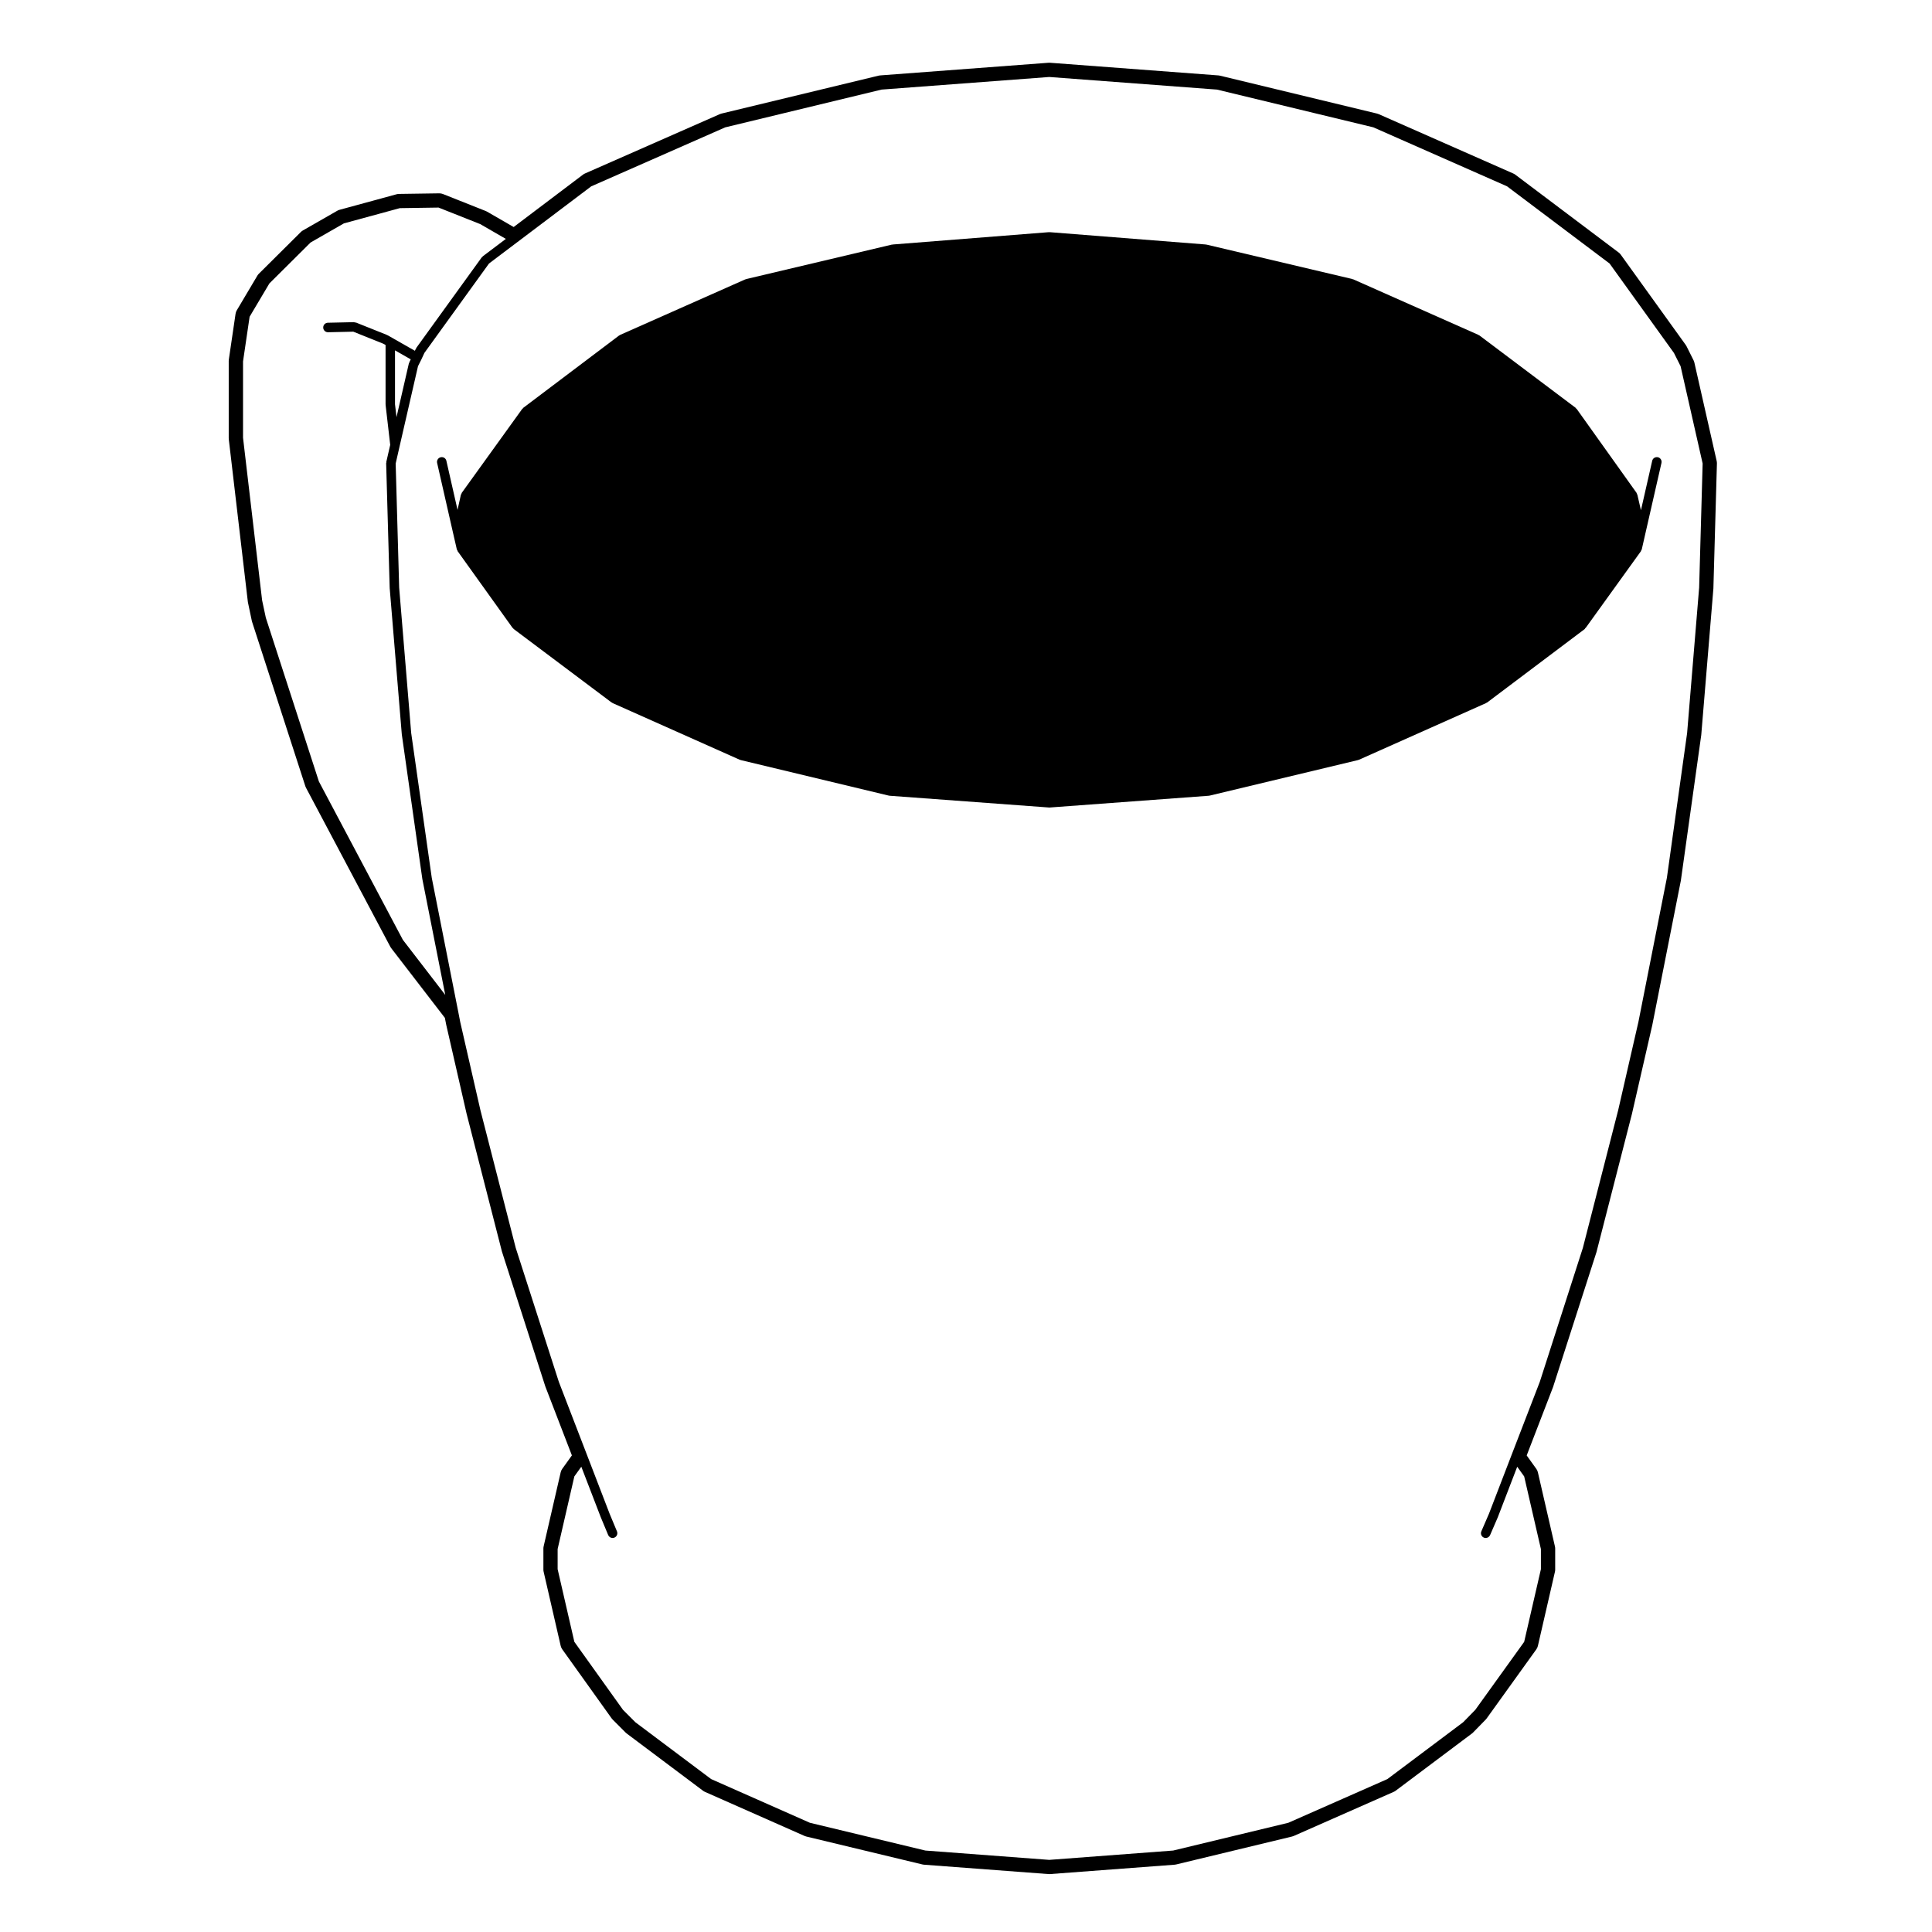
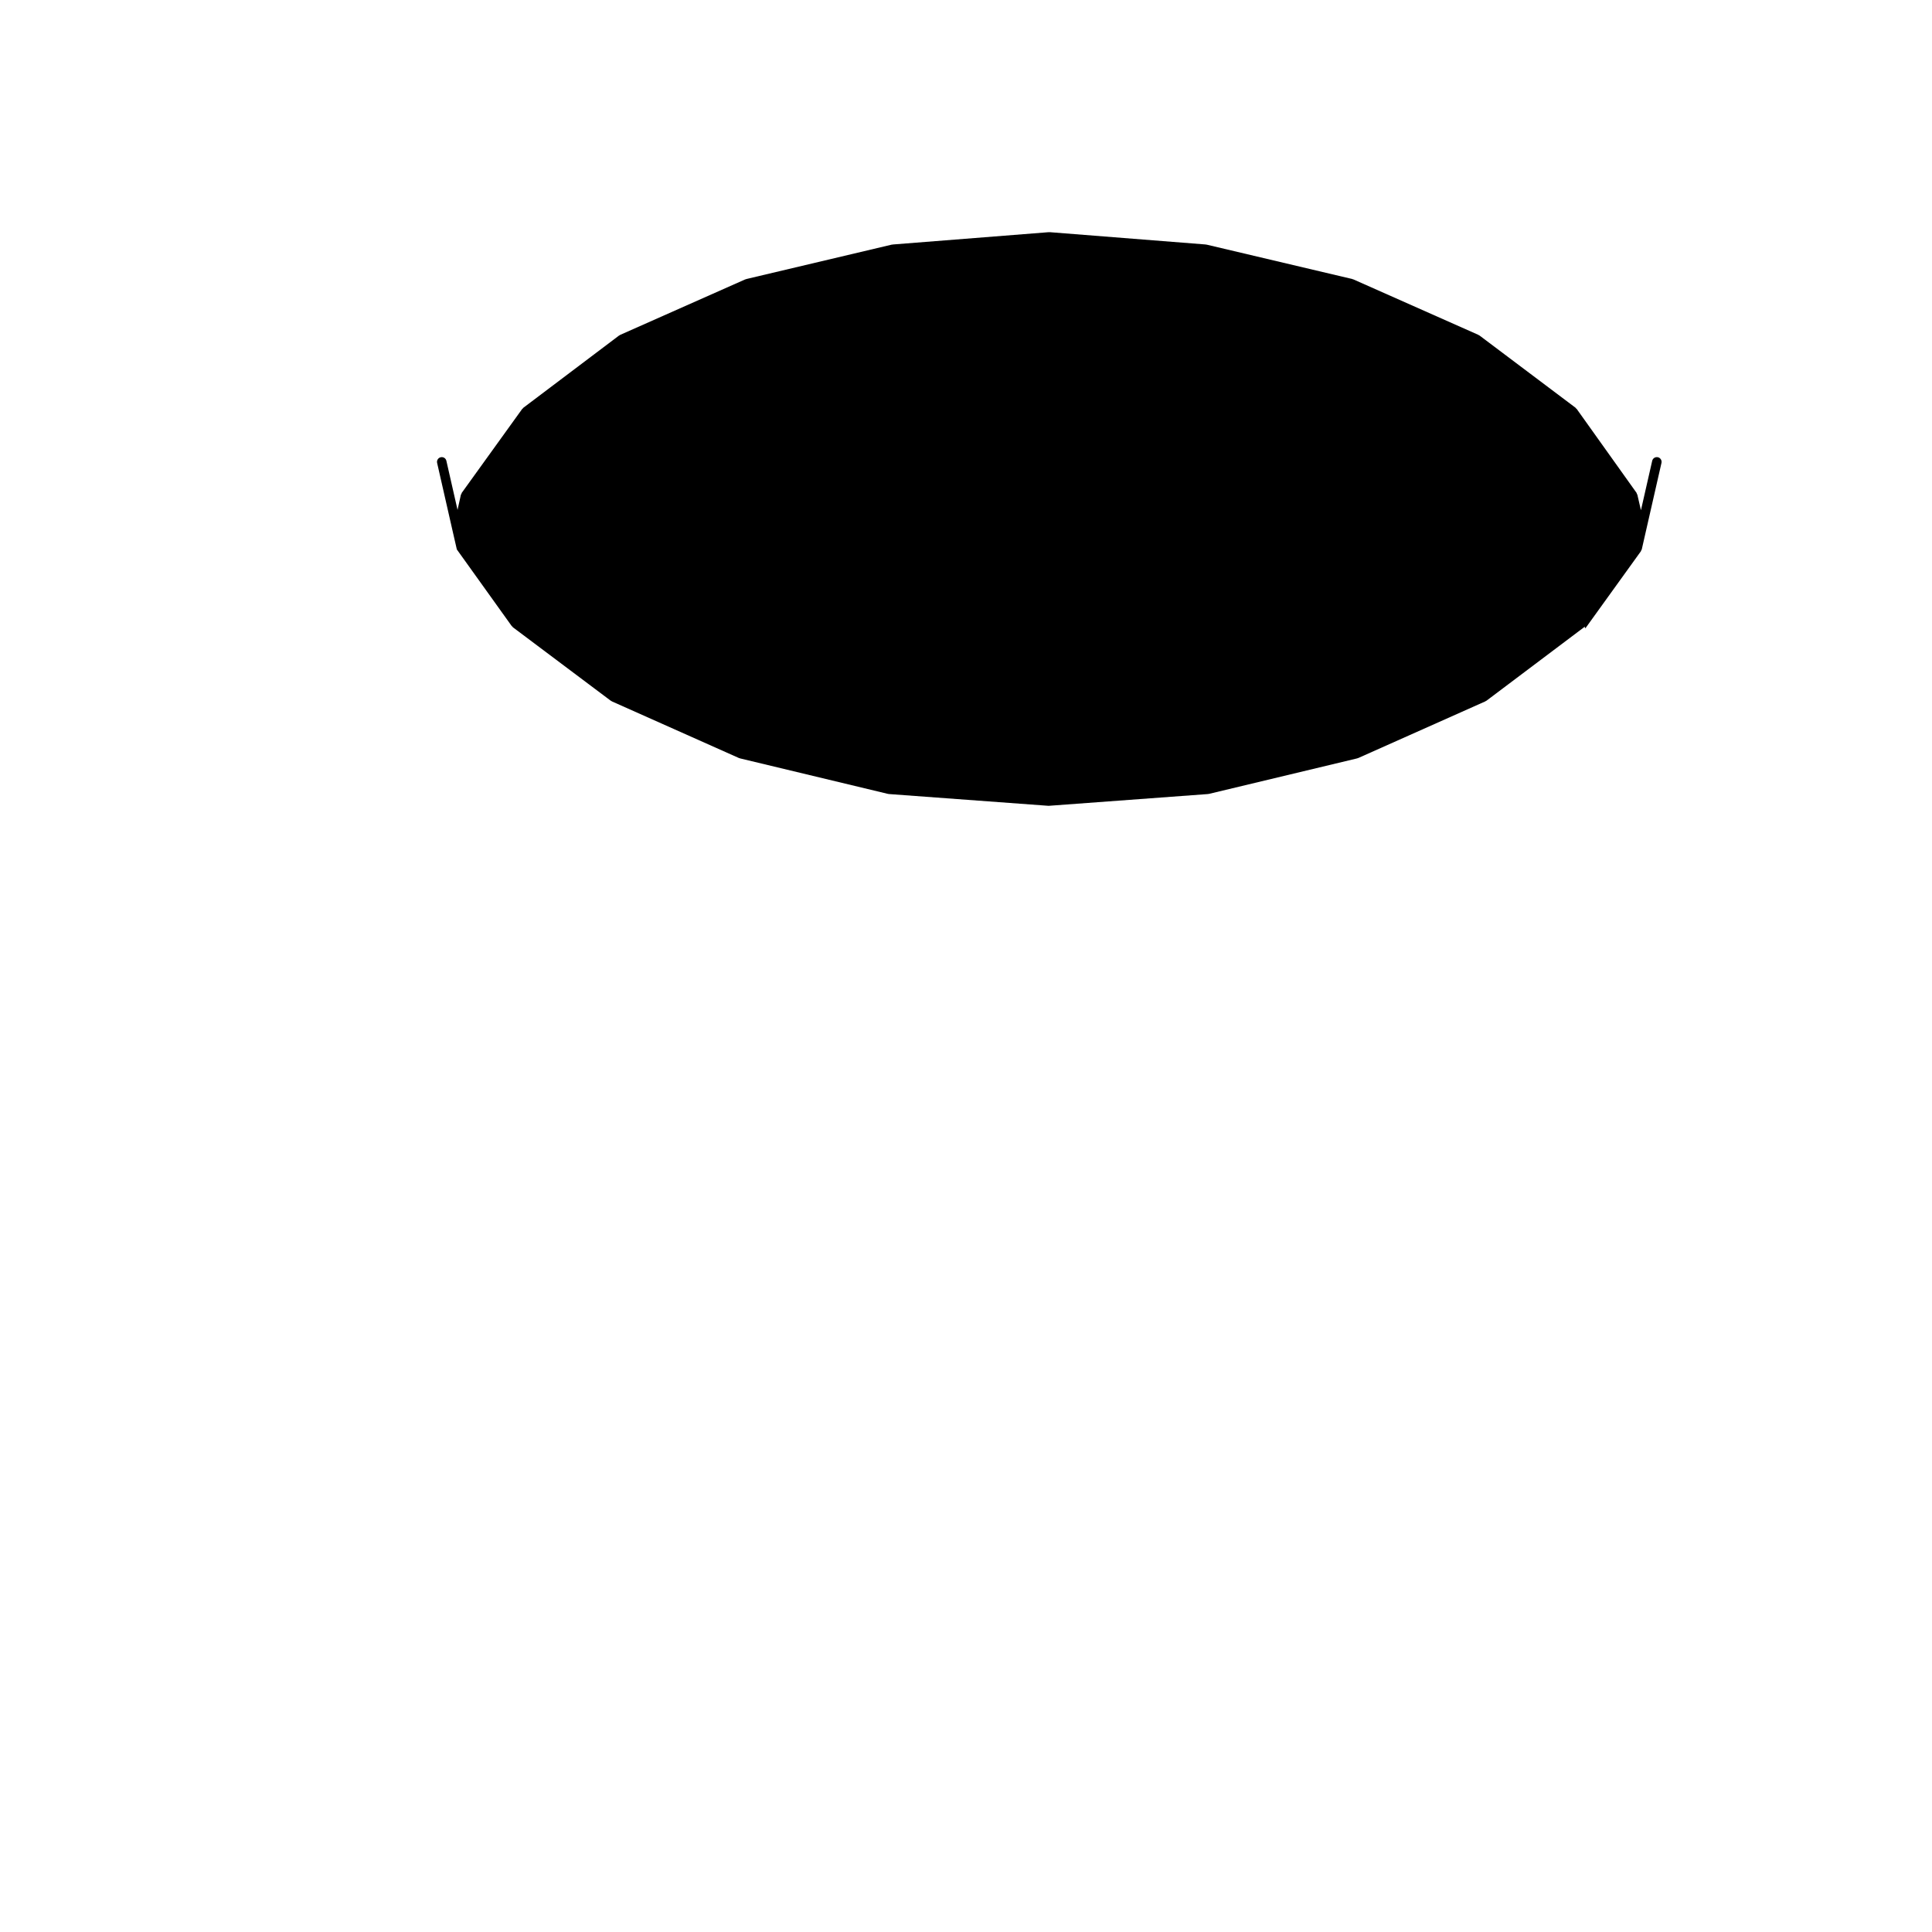
<svg xmlns="http://www.w3.org/2000/svg" fill="#000000" width="800px" height="800px" version="1.1" viewBox="144 144 512 512">
  <g>
-     <path d="m564.08 310.47c0.039-0.039 0.109-0.023 0.145-0.074l14.652-20.34c0.047-0.066 0.02-0.141 0.051-0.207 0.051-0.098 0.133-0.145 0.156-0.25l1.012-4.449 4.211-18.469c0.152-0.68-0.273-1.355-0.945-1.512-0.691-0.145-1.355 0.273-1.512 0.945l-2.984 13.105-0.953-4.137c-0.02-0.09-0.105-0.121-0.137-0.203-0.039-0.086-0.012-0.176-0.059-0.25l-15.898-22.289c-0.047-0.059-0.117-0.055-0.168-0.105-0.051-0.051-0.051-0.125-0.105-0.172l-25.488-19.172c-0.047-0.031-0.102-0.012-0.141-0.035-0.051-0.031-0.055-0.09-0.105-0.105l-33.195-14.73c-0.039-0.02-0.082 0.012-0.121-0.004-0.039-0.012-0.055-0.059-0.102-0.07l-38.656-9.125c-0.035-0.012-0.066 0.02-0.102 0.016-0.039-0.004-0.055-0.039-0.09-0.047l-41.375-3.266c-0.035-0.004-0.066 0.035-0.102 0.035s-0.059-0.039-0.102-0.035l-41.457 3.273c-0.035 0.004-0.055 0.039-0.09 0.047-0.035 0.004-0.066-0.023-0.105-0.016l-38.578 9.125c-0.039 0.012-0.059 0.059-0.102 0.07-0.039 0.016-0.082-0.016-0.121 0.004l-33.195 14.73c-0.051 0.02-0.059 0.086-0.105 0.105-0.047 0.031-0.102 0.004-0.141 0.039l-25.402 19.172c-0.055 0.039-0.051 0.109-0.098 0.16-0.051 0.051-0.125 0.047-0.168 0.105l-16.055 22.289c-0.055 0.074-0.023 0.168-0.059 0.25-0.039 0.086-0.133 0.121-0.152 0.215l-0.891 4.031-2.957-13.004c-0.156-0.68-0.805-1.102-1.508-0.945-0.676 0.156-1.102 0.832-0.945 1.512l4.203 18.469 1.02 4.449c0.02 0.105 0.109 0.156 0.156 0.246 0.031 0.07 0 0.141 0.047 0.207l14.57 20.34c0.035 0.051 0.105 0.035 0.152 0.082 0.055 0.059 0.051 0.145 0.117 0.195l25.957 19.48c0.047 0.035 0.105 0.023 0.156 0.051 0.039 0.023 0.047 0.074 0.086 0.098l33.746 15.043c0.055 0.023 0.109 0.02 0.168 0.035 0.023 0.012 0.031 0.035 0.055 0.039l39.277 9.426c0.059 0.016 0.121 0.016 0.188 0.02 0.004 0.004 0.004 0.012 0.016 0.012l42.238 3.117c0.031 0.004 0.059 0.004 0.098 0.004 0.035 0 0.066 0 0.098-0.004l42.164-3.117c0.004 0 0.012-0.004 0.016-0.012 0.059-0.004 0.121-0.004 0.188-0.02l39.352-9.426c0.023-0.004 0.035-0.035 0.059-0.039 0.051-0.016 0.105-0.012 0.16-0.035l33.746-15.043c0.039-0.02 0.051-0.07 0.09-0.09 0.051-0.031 0.105-0.02 0.156-0.055l25.875-19.48c0.047-0.062 0.047-0.152 0.09-0.211z" />
-     <path d="m593.02 240.06c-0.051-0.195-0.117-0.387-0.207-0.57l-1.871-3.742c-0.066-0.121-0.133-0.238-0.211-0.344l-17.219-23.93c-0.145-0.207-0.328-0.387-0.523-0.539l-27.434-20.656c-0.156-0.117-0.324-0.215-0.504-0.293l-35.691-15.742c-0.137-0.066-0.281-0.109-0.43-0.145l-41.621-10.047c-0.133-0.031-0.266-0.051-0.402-0.066l-44.652-3.356c-0.059-0.004-0.121-0.004-0.188-0.004s-0.125 0-0.188 0.004l-44.652 3.356c-0.137 0.016-0.266 0.035-0.402 0.066l-41.617 10.043c-0.145 0.035-0.289 0.086-0.422 0.141l-35.77 15.742c-0.18 0.082-0.348 0.18-0.504 0.297l-18.383 13.887-7.055-4.074c-0.105-0.066-0.215-0.117-0.328-0.16l-11.375-4.516c-0.297-0.117-0.613-0.176-0.934-0.176h-0.035l-10.68 0.156c-0.211 0.004-0.418 0.035-0.625 0.09l-15.121 4.121c-0.207 0.055-0.406 0.137-0.59 0.246l-9.117 5.223c-0.191 0.105-0.367 0.242-0.523 0.398l-11.141 11.07c-0.152 0.145-0.281 0.312-0.395 0.504l-5.457 9.191c-0.168 0.281-0.277 0.59-0.324 0.918l-1.789 12.16c-0.016 0.121-0.023 0.246-0.023 0.367v20.418c0 0.102 0.004 0.195 0.016 0.297l5.062 43.176 1.047 4.984c0.02 0.086 0.039 0.168 0.07 0.25l14.113 43.559c0.047 0.137 0.102 0.277 0.172 0.402l22.359 42.164c0.066 0.121 0.141 0.246 0.23 0.352l14.211 18.461 0.359 1.84 5.391 23.539 9.367 36.531 11.504 35.77 7.039 18.27-2.559 3.57c-0.195 0.273-0.332 0.574-0.406 0.902l-4.519 19.629c-0.039 0.188-0.066 0.371-0.066 0.562v5.617c0 0.191 0.02 0.379 0.066 0.562l4.519 19.637c0.074 0.324 0.211 0.629 0.406 0.902l13.094 18.312c0.082 0.109 0.172 0.215 0.266 0.312l3.43 3.438c0.086 0.086 0.176 0.16 0.273 0.238l20.262 15.195c0.152 0.109 0.316 0.211 0.492 0.289l26.418 11.688c0.137 0.066 0.281 0.109 0.43 0.145l30.781 7.402c0.133 0.031 0.262 0.051 0.398 0.066l33.043 2.488c0.059 0.004 0.121 0.004 0.188 0.004 0.066 0 0.125 0 0.188-0.004l33.051-2.488c0.133-0.016 0.273-0.035 0.398-0.066l30.707-7.402c0.141-0.035 0.293-0.086 0.43-0.145l26.496-11.688c0.176-0.074 0.336-0.172 0.5-0.289l20.258-15.195c0.105-0.082 0.203-0.16 0.293-0.258l3.356-3.438c0.09-0.098 0.172-0.188 0.242-0.293l13.148-18.293c0.195-0.273 0.332-0.578 0.414-0.906l4.516-19.637c0.047-0.188 0.07-0.371 0.07-0.562v-5.621c0-0.191-0.023-0.379-0.07-0.562l-4.516-19.629c-0.074-0.324-0.215-0.629-0.406-0.902l-2.559-3.57 6.992-18.137 11.504-35.754 9.395-36.617 5.391-23.523 7.578-38.34 5.402-38.562 3.215-38.793 0.938-33.184c0-0.207-0.02-0.418-0.066-0.625zm-48.449 289.55-5.984 15.551-2.016 4.66c-0.277 0.641 0.02 1.379 0.656 1.656 0.16 0.07 0.332 0.105 0.504 0.105 0.488 0 0.945-0.289 1.152-0.754l2.023-4.676c0-0.012-0.004-0.016 0-0.023 0-0.012 0.012-0.016 0.02-0.023l5.152-13.406 1.844 2.57 4.434 19.246v5.336l-4.434 19.254-12.957 18.02-3.223 3.293-20.07 15.055-26.254 11.582-30.516 7.356-32.84 2.473-32.832-2.473-30.598-7.356-26.172-11.582-20.074-15.059-3.285-3.289-12.891-18.027-4.43-19.254v-5.336l4.43-19.246 1.844-2.57 5.164 13.406c0 0.004 0.012 0.012 0.012 0.016v0.016l1.949 4.68c0.203 0.484 0.672 0.77 1.164 0.77 0.16 0 0.328-0.031 0.484-0.102 0.641-0.266 0.945-1.004 0.68-1.641l-1.949-4.68-5.984-15.551-7.477-19.406-11.418-35.484-9.352-36.465-5.356-23.387-0.469-2.418v-0.004l-7.078-35.801-5.453-38.379-3.188-38.543-0.926-32.867 1.047-4.594 4.871-21.211 0.871-1.742v-0.012c0.004-0.012 0.016-0.012 0.016-0.02l0.816-1.758 17.113-23.68 7.481-5.648h0.004l19.602-14.801 35.52-15.637 41.426-10.008 44.445-3.34 44.445 3.34 41.43 10 35.438 15.633 27.176 20.461 17.055 23.699 1.762 3.512 5.844 25.789-0.926 32.875-3.188 38.555-5.359 38.355-7.551 38.219-5.367 23.406-9.352 36.465-11.41 35.484zm-296.52-296.01h-0.004c-0.004-0.004 0-0.012-0.004-0.012l-1.402-0.777c-0.023-0.016-0.055 0.004-0.082-0.012-0.023-0.016-0.031-0.051-0.059-0.059l-8.184-3.273c-0.086-0.035-0.16 0.02-0.246 0.004-0.09-0.016-0.152-0.105-0.246-0.098l-6.938 0.156c-0.695 0.016-1.246 0.59-1.23 1.289 0.016 0.684 0.574 1.23 1.258 1.23h0.031l6.68-0.152 7.879 3.16 0.676 0.371v15.781c0 0.023 0.023 0.047 0.031 0.07 0 0.031-0.023 0.047-0.02 0.074l1.219 10.543-1.039 4.539c-0.012 0.059 0.031 0.105 0.023 0.16-0.004 0.055-0.059 0.098-0.059 0.152l0.934 33.043c0 0.016 0.016 0.02 0.016 0.035s-0.012 0.02-0.012 0.035l3.199 38.652c0 0.016 0.016 0.02 0.016 0.035s-0.012 0.023-0.012 0.039l5.457 38.426c0 0.016 0.016 0.02 0.02 0.035s-0.012 0.023-0.004 0.035l6.047 30.578-11.234-14.594-22.254-41.969-14.062-43.395-0.984-4.621-5.055-43.07v-20.238l1.742-11.836 5.246-8.832 10.918-10.848 8.828-5.062 14.812-4.035 10.27-0.152 11.055 4.387 6.777 3.914-6.121 4.621c-0.055 0.039-0.051 0.109-0.098 0.16-0.051 0.051-0.125 0.047-0.168 0.105l-17.297 23.93c-0.023 0.035-0.004 0.086-0.023 0.117-0.023 0.039-0.074 0.047-0.098 0.09l-0.305 0.629zm4.805 5.637-0.406 0.816c-0.023 0.051 0.004 0.105-0.012 0.152-0.02 0.055-0.082 0.074-0.09 0.125l-3.269 14.223-0.398-3.426v-14.277z" />
+     <path d="m564.08 310.47c0.039-0.039 0.109-0.023 0.145-0.074l14.652-20.34c0.047-0.066 0.02-0.141 0.051-0.207 0.051-0.098 0.133-0.145 0.156-0.25l1.012-4.449 4.211-18.469c0.152-0.68-0.273-1.355-0.945-1.512-0.691-0.145-1.355 0.273-1.512 0.945l-2.984 13.105-0.953-4.137c-0.02-0.09-0.105-0.121-0.137-0.203-0.039-0.086-0.012-0.176-0.059-0.25l-15.898-22.289c-0.047-0.059-0.117-0.055-0.168-0.105-0.051-0.051-0.051-0.125-0.105-0.172l-25.488-19.172c-0.047-0.031-0.102-0.012-0.141-0.035-0.051-0.031-0.055-0.09-0.105-0.105l-33.195-14.73c-0.039-0.02-0.082 0.012-0.121-0.004-0.039-0.012-0.055-0.059-0.102-0.07l-38.656-9.125c-0.035-0.012-0.066 0.02-0.102 0.016-0.039-0.004-0.055-0.039-0.09-0.047l-41.375-3.266c-0.035-0.004-0.066 0.035-0.102 0.035s-0.059-0.039-0.102-0.035l-41.457 3.273c-0.035 0.004-0.055 0.039-0.09 0.047-0.035 0.004-0.066-0.023-0.105-0.016l-38.578 9.125c-0.039 0.012-0.059 0.059-0.102 0.07-0.039 0.016-0.082-0.016-0.121 0.004l-33.195 14.73c-0.051 0.02-0.059 0.086-0.105 0.105-0.047 0.031-0.102 0.004-0.141 0.039l-25.402 19.172c-0.055 0.039-0.051 0.109-0.098 0.16-0.051 0.051-0.125 0.047-0.168 0.105l-16.055 22.289c-0.055 0.074-0.023 0.168-0.059 0.25-0.039 0.086-0.133 0.121-0.152 0.215l-0.891 4.031-2.957-13.004c-0.156-0.68-0.805-1.102-1.508-0.945-0.676 0.156-1.102 0.832-0.945 1.512l4.203 18.469 1.02 4.449l14.57 20.34c0.035 0.051 0.105 0.035 0.152 0.082 0.055 0.059 0.051 0.145 0.117 0.195l25.957 19.48c0.047 0.035 0.105 0.023 0.156 0.051 0.039 0.023 0.047 0.074 0.086 0.098l33.746 15.043c0.055 0.023 0.109 0.02 0.168 0.035 0.023 0.012 0.031 0.035 0.055 0.039l39.277 9.426c0.059 0.016 0.121 0.016 0.188 0.02 0.004 0.004 0.004 0.012 0.016 0.012l42.238 3.117c0.031 0.004 0.059 0.004 0.098 0.004 0.035 0 0.066 0 0.098-0.004l42.164-3.117c0.004 0 0.012-0.004 0.016-0.012 0.059-0.004 0.121-0.004 0.188-0.02l39.352-9.426c0.023-0.004 0.035-0.035 0.059-0.039 0.051-0.016 0.105-0.012 0.16-0.035l33.746-15.043c0.039-0.02 0.051-0.07 0.09-0.09 0.051-0.031 0.105-0.02 0.156-0.055l25.875-19.48c0.047-0.062 0.047-0.152 0.09-0.211z" />
  </g>
</svg>